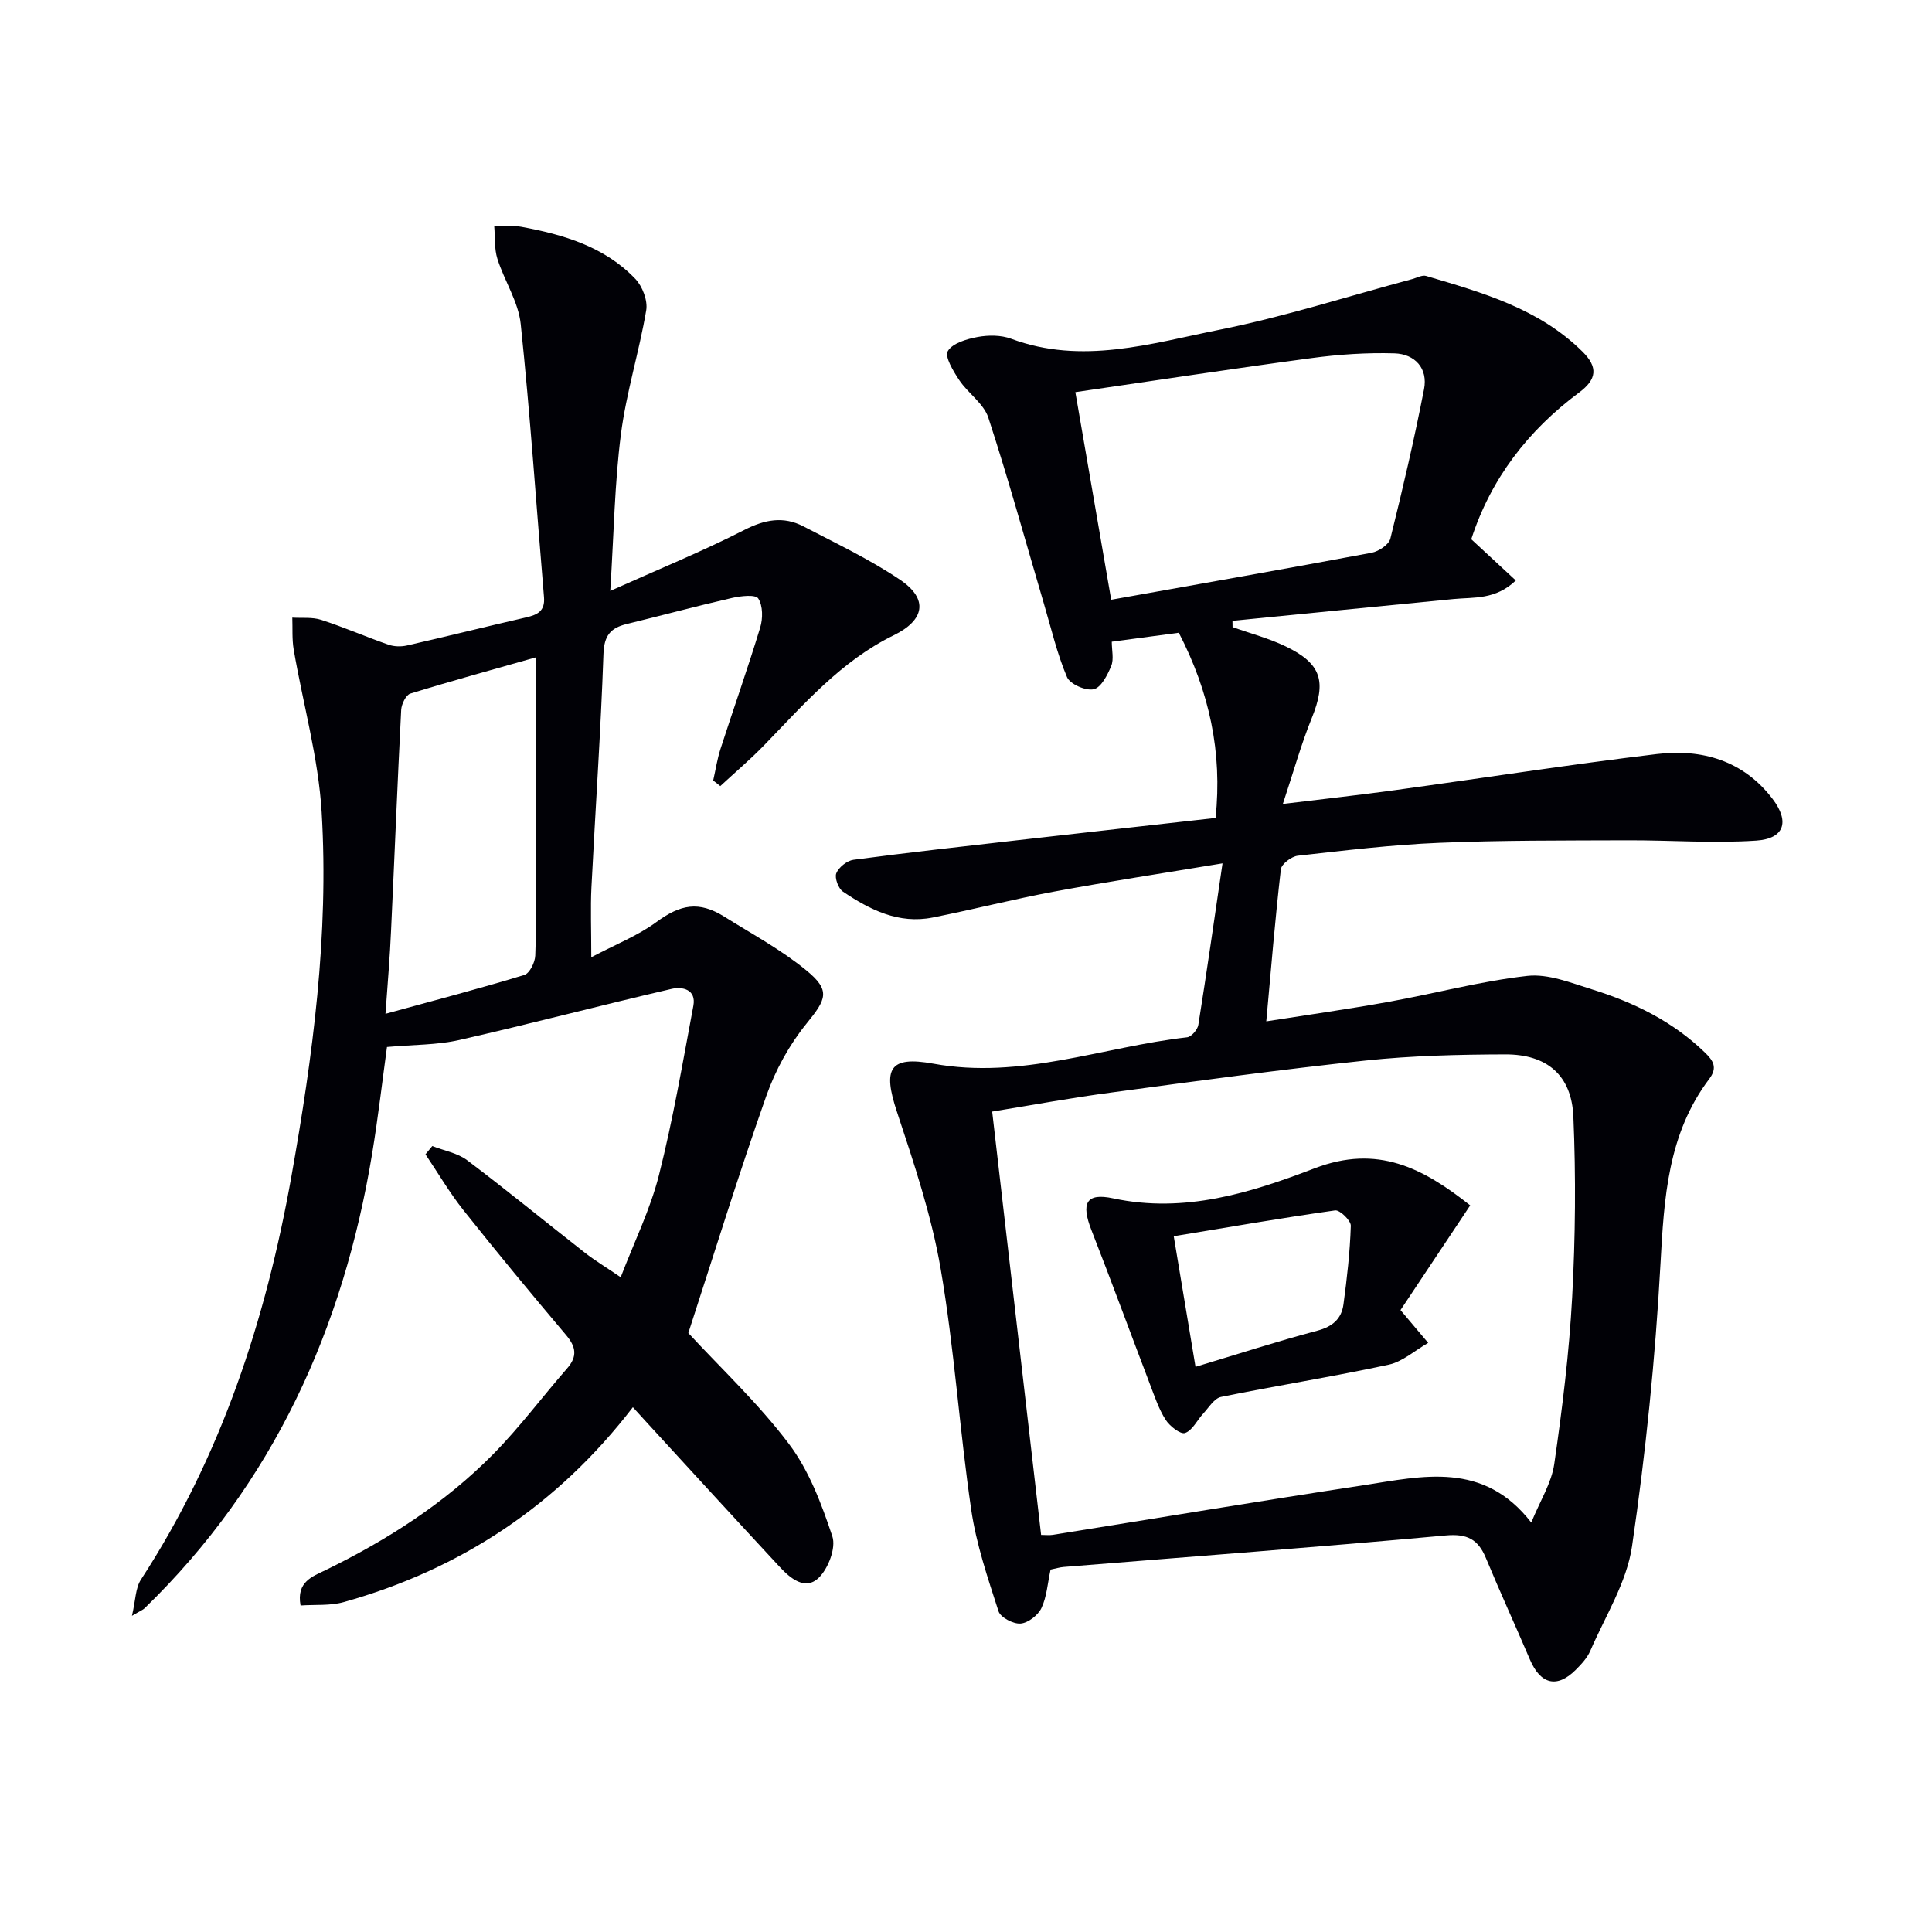
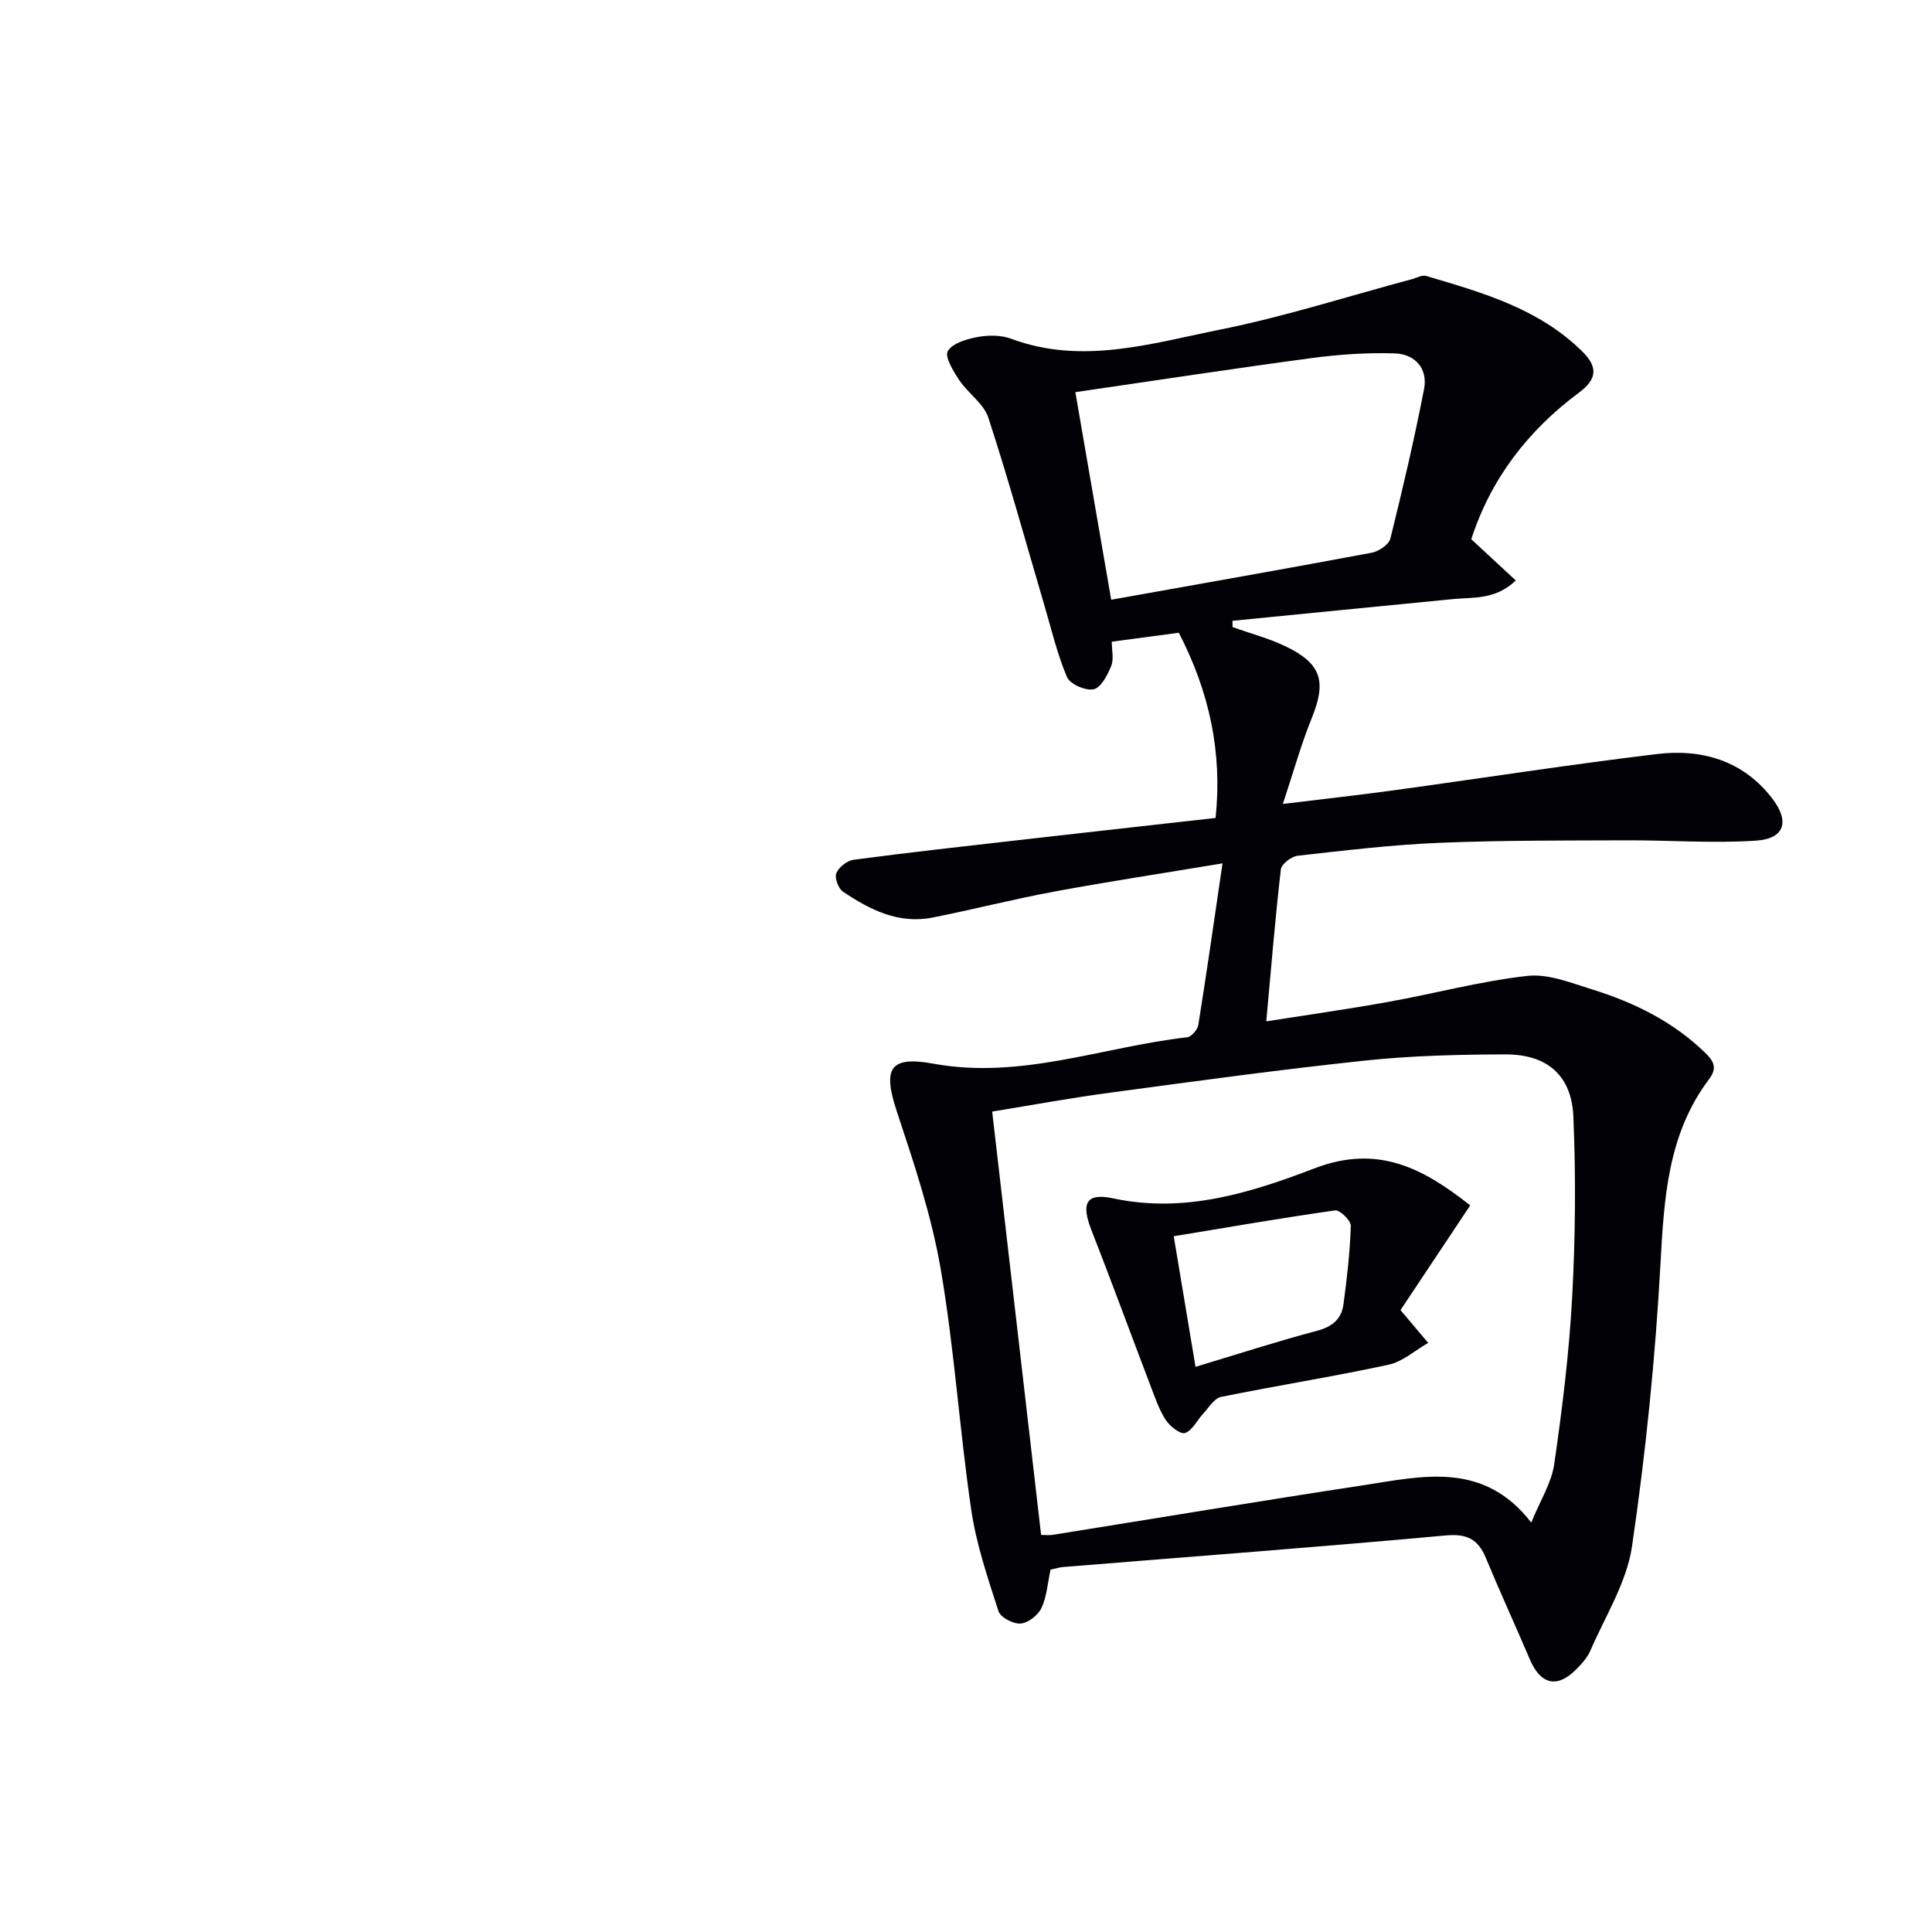
<svg xmlns="http://www.w3.org/2000/svg" enable-background="new 0 0 400 400" viewBox="0 0 400 400">
  <path d="m217.51 324.96c-.63 2.9-.79 5.66-1.89 7.97-.71 1.49-2.76 3.08-4.32 3.21-1.51.12-4.16-1.27-4.57-2.55-2.23-6.91-4.61-13.89-5.65-21.03-2.43-16.59-3.49-33.39-6.33-49.89-1.9-11.05-5.53-21.86-9.07-32.55-2.91-8.8-1.61-11.57 7.55-9.9 18.16 3.33 35.07-3.48 52.55-5.46.89-.1 2.16-1.58 2.32-2.56 1.72-10.76 3.26-21.55 5.01-33.45-12.64 2.1-23.71 3.78-34.72 5.82-8.48 1.57-16.85 3.72-25.31 5.4-7.03 1.39-12.99-1.61-18.56-5.37-.95-.64-1.76-2.85-1.37-3.81.51-1.24 2.22-2.6 3.56-2.78 11.36-1.51 22.76-2.77 34.14-4.07 13.51-1.54 27.02-3.04 40.82-4.59 1.43-13.58-1.28-26.1-7.61-38.35-4.4.59-8.97 1.2-13.88 1.86 0 1.79.46 3.61-.11 5.01-.77 1.88-2.1 4.49-3.63 4.83-1.65.37-4.91-1.05-5.53-2.52-2.06-4.84-3.26-10.05-4.76-15.12-3.8-12.88-7.36-25.84-11.53-38.6-.96-2.92-4.2-5.03-6.02-7.76-1.22-1.84-3.05-4.84-2.37-6 .97-1.65 3.93-2.51 6.18-2.93 2.23-.41 4.84-.41 6.92.36 14.66 5.47 28.96.99 43.11-1.85 13.48-2.7 26.64-6.94 39.95-10.5.96-.26 2.05-.89 2.86-.65 11.64 3.44 23.36 6.74 32.38 15.67 3.27 3.24 2.98 5.74-.71 8.48-10.55 7.84-18.25 17.82-22.31 30.36 3.09 2.86 6.02 5.58 9.22 8.54-4.22 4.03-8.67 3.44-12.85 3.84-15.27 1.48-30.54 3.01-45.81 4.51.01.43.02.87.02 1.3 3.68 1.32 7.52 2.32 11.02 4.01 7.44 3.59 8.45 7.29 5.35 14.9-2.17 5.34-3.71 10.93-5.96 17.71 8.54-1.04 15.85-1.85 23.14-2.85 18.1-2.48 36.16-5.3 54.29-7.48 9.37-1.13 17.95 1.36 23.98 9.31 3.56 4.7 2.42 8.22-3.4 8.61-8.9.6-17.88-.1-26.82-.06-12.95.05-25.91-.02-38.85.52-9.77.4-19.52 1.58-29.25 2.67-1.3.15-3.37 1.71-3.5 2.81-1.18 10.21-2.02 20.46-3.02 31.48 8.64-1.36 16.96-2.53 25.21-4.02 9.62-1.73 19.13-4.3 28.82-5.39 4.34-.49 9.08 1.45 13.47 2.81 8.65 2.69 16.68 6.63 23.3 13.04 1.77 1.71 2.67 3.15.91 5.48-8.6 11.39-9.35 24.67-10.1 38.34-1.07 19.54-3.05 39.08-5.89 58.44-1.1 7.48-5.56 14.48-8.64 21.63-.64 1.47-1.85 2.77-3.01 3.93-3.87 3.87-7.29 3.02-9.49-2.13-2.99-7.02-6.18-13.95-9.1-20.99-1.61-3.9-3.88-5.11-8.34-4.7-26.33 2.41-52.7 4.38-79.05 6.52-.81.06-1.62.31-2.75.54zm-12.09-94.82c3.42 29.6 6.77 58.56 10.13 87.65 1.04 0 1.71.09 2.35-.01 21.47-3.43 42.91-7.01 64.4-10.28 12.19-1.86 24.82-5.07 34.73 7.73 1.82-4.49 4.19-8.17 4.76-12.12 1.66-11.47 3.09-23.01 3.71-34.57.67-12.43.78-24.92.25-37.35-.36-8.58-5.47-12.92-14.11-12.89-9.64.03-19.33.26-28.91 1.27-17.5 1.85-34.94 4.24-52.39 6.59-8.33 1.09-16.61 2.63-24.92 3.98zm24.64-105.97c18.68-3.34 36.32-6.43 53.92-9.73 1.47-.28 3.57-1.68 3.88-2.93 2.55-10.25 4.95-20.55 6.97-30.92.85-4.34-1.9-7.3-6.12-7.43-5.73-.17-11.54.22-17.24.99-16.07 2.15-32.1 4.61-48.83 7.04 2.53 14.67 4.94 28.61 7.42 42.98z" fill="#010106" />
-   <path d="m142.51 275.99c6.59 7.14 14.43 14.48 20.81 22.93 4.19 5.54 6.79 12.49 9.01 19.17.79 2.37-.84 6.67-2.83 8.58-2.81 2.7-5.89.1-8.1-2.29-9.18-9.88-18.28-19.84-27.4-29.77-.87-.95-1.74-1.91-2.97-3.26-15.58 20.28-35.62 33.57-59.91 40.36-2.77.77-5.84.48-8.89.69-.92-4.94 2.53-6.03 5.15-7.31 12.81-6.26 24.71-13.86 34.74-24.03 5.47-5.55 10.16-11.86 15.3-17.75 2.16-2.47 1.85-4.45-.21-6.89-7.2-8.52-14.31-17.11-21.25-25.85-2.89-3.64-5.26-7.7-7.87-11.58l1.41-1.71c2.43.95 5.23 1.43 7.24 2.95 8.24 6.21 16.21 12.77 24.34 19.12 2.07 1.62 4.35 2.99 7.43 5.09 2.82-7.36 6.13-14.06 7.92-21.15 2.92-11.54 4.92-23.32 7.12-35.04.65-3.44-2.31-4.03-4.52-3.51-14.69 3.41-29.28 7.25-43.98 10.59-4.58 1.04-9.43.94-14.93 1.44-.93 6.78-1.82 14.46-3.07 22.08-5.97 36.23-20.45 68.25-47.12 94.13-.33.32-.81.49-2.61 1.56.76-3.24.72-5.76 1.86-7.5 16.61-25.51 25.85-53.76 31.15-83.46 4.44-24.93 7.78-50.04 6.27-75.38-.67-11.3-3.86-22.45-5.79-33.69-.37-2.17-.21-4.43-.29-6.64 2 .13 4.13-.14 5.98.46 4.7 1.52 9.24 3.51 13.91 5.14 1.17.41 2.63.45 3.85.17 8.23-1.87 16.42-3.92 24.65-5.81 2.36-.54 3.96-1.3 3.72-4.19-1.59-18.85-2.85-37.74-4.82-56.55-.48-4.62-3.39-8.94-4.83-13.51-.66-2.1-.46-4.46-.65-6.7 1.87.01 3.78-.25 5.59.08 8.76 1.61 17.25 4.11 23.62 10.78 1.47 1.54 2.6 4.49 2.25 6.52-1.46 8.61-4.13 17.03-5.24 25.67-1.3 10.14-1.45 20.43-2.2 32.41 10.05-4.51 19.08-8.19 27.72-12.6 4.26-2.18 8.11-2.92 12.27-.76 6.75 3.52 13.7 6.8 19.99 11.04 5.96 4.01 5.11 8.38-1.3 11.51-10.88 5.31-18.63 14.33-26.86 22.8-2.86 2.95-6.02 5.62-9.04 8.42-.49-.39-.98-.77-1.47-1.16.5-2.19.83-4.43 1.52-6.56 2.71-8.38 5.65-16.68 8.21-25.1.57-1.87.57-4.53-.4-6.02-.57-.88-3.66-.52-5.48-.1-7.29 1.67-14.51 3.62-21.78 5.39-3.32.81-4.66 2.38-4.79 6.2-.56 16.12-1.68 32.21-2.49 48.32-.21 4.28-.03 8.59-.03 14.47 5.01-2.65 9.62-4.45 13.47-7.28 4.99-3.66 8.78-4.43 14.09-1.11 5.74 3.59 11.78 6.84 16.97 11.11 5.1 4.18 4.12 5.98.01 11.04-3.56 4.38-6.44 9.66-8.32 14.99-5.68 16.09-10.71 32.4-16.13 49.05zm-62.7-66.09c10.36-2.84 19.61-5.26 28.75-8.05 1.09-.33 2.21-2.6 2.26-4.01.25-6.81.16-13.64.16-20.46.01-13.75 0-27.49 0-41.29-8.27 2.35-17.19 4.79-26.02 7.51-.92.28-1.83 2.18-1.9 3.37-.78 15.25-1.38 30.51-2.1 45.77-.22 5.25-.68 10.48-1.15 17.16z" fill="#010106" />
  <path d="m304.39 249.56c-5.13 7.71-9.98 15-14.43 21.68 2.33 2.75 4.03 4.77 5.73 6.79-2.72 1.55-5.28 3.89-8.2 4.52-11.51 2.48-23.15 4.32-34.69 6.67-1.4.29-2.51 2.18-3.66 3.42-1.29 1.38-2.24 3.51-3.79 4.05-.94.33-3.17-1.41-4.02-2.74-1.41-2.2-2.26-4.78-3.21-7.26-4.07-10.67-8-21.4-12.16-32.03-2.15-5.51-1.15-7.77 4.52-6.55 14.81 3.17 28.52-1.18 41.71-6.23 13.02-4.97 22.37-.09 32.2 7.68zm-56.87 33.43c8.74-2.63 16.91-5.28 25.2-7.48 3.17-.84 5.03-2.46 5.43-5.46.73-5.4 1.35-10.83 1.52-16.27.03-1.08-2.28-3.32-3.25-3.18-11.09 1.57-22.13 3.49-33.41 5.35 1.57 9.43 2.98 17.88 4.51 27.04z" fill="#010106" />
</svg>